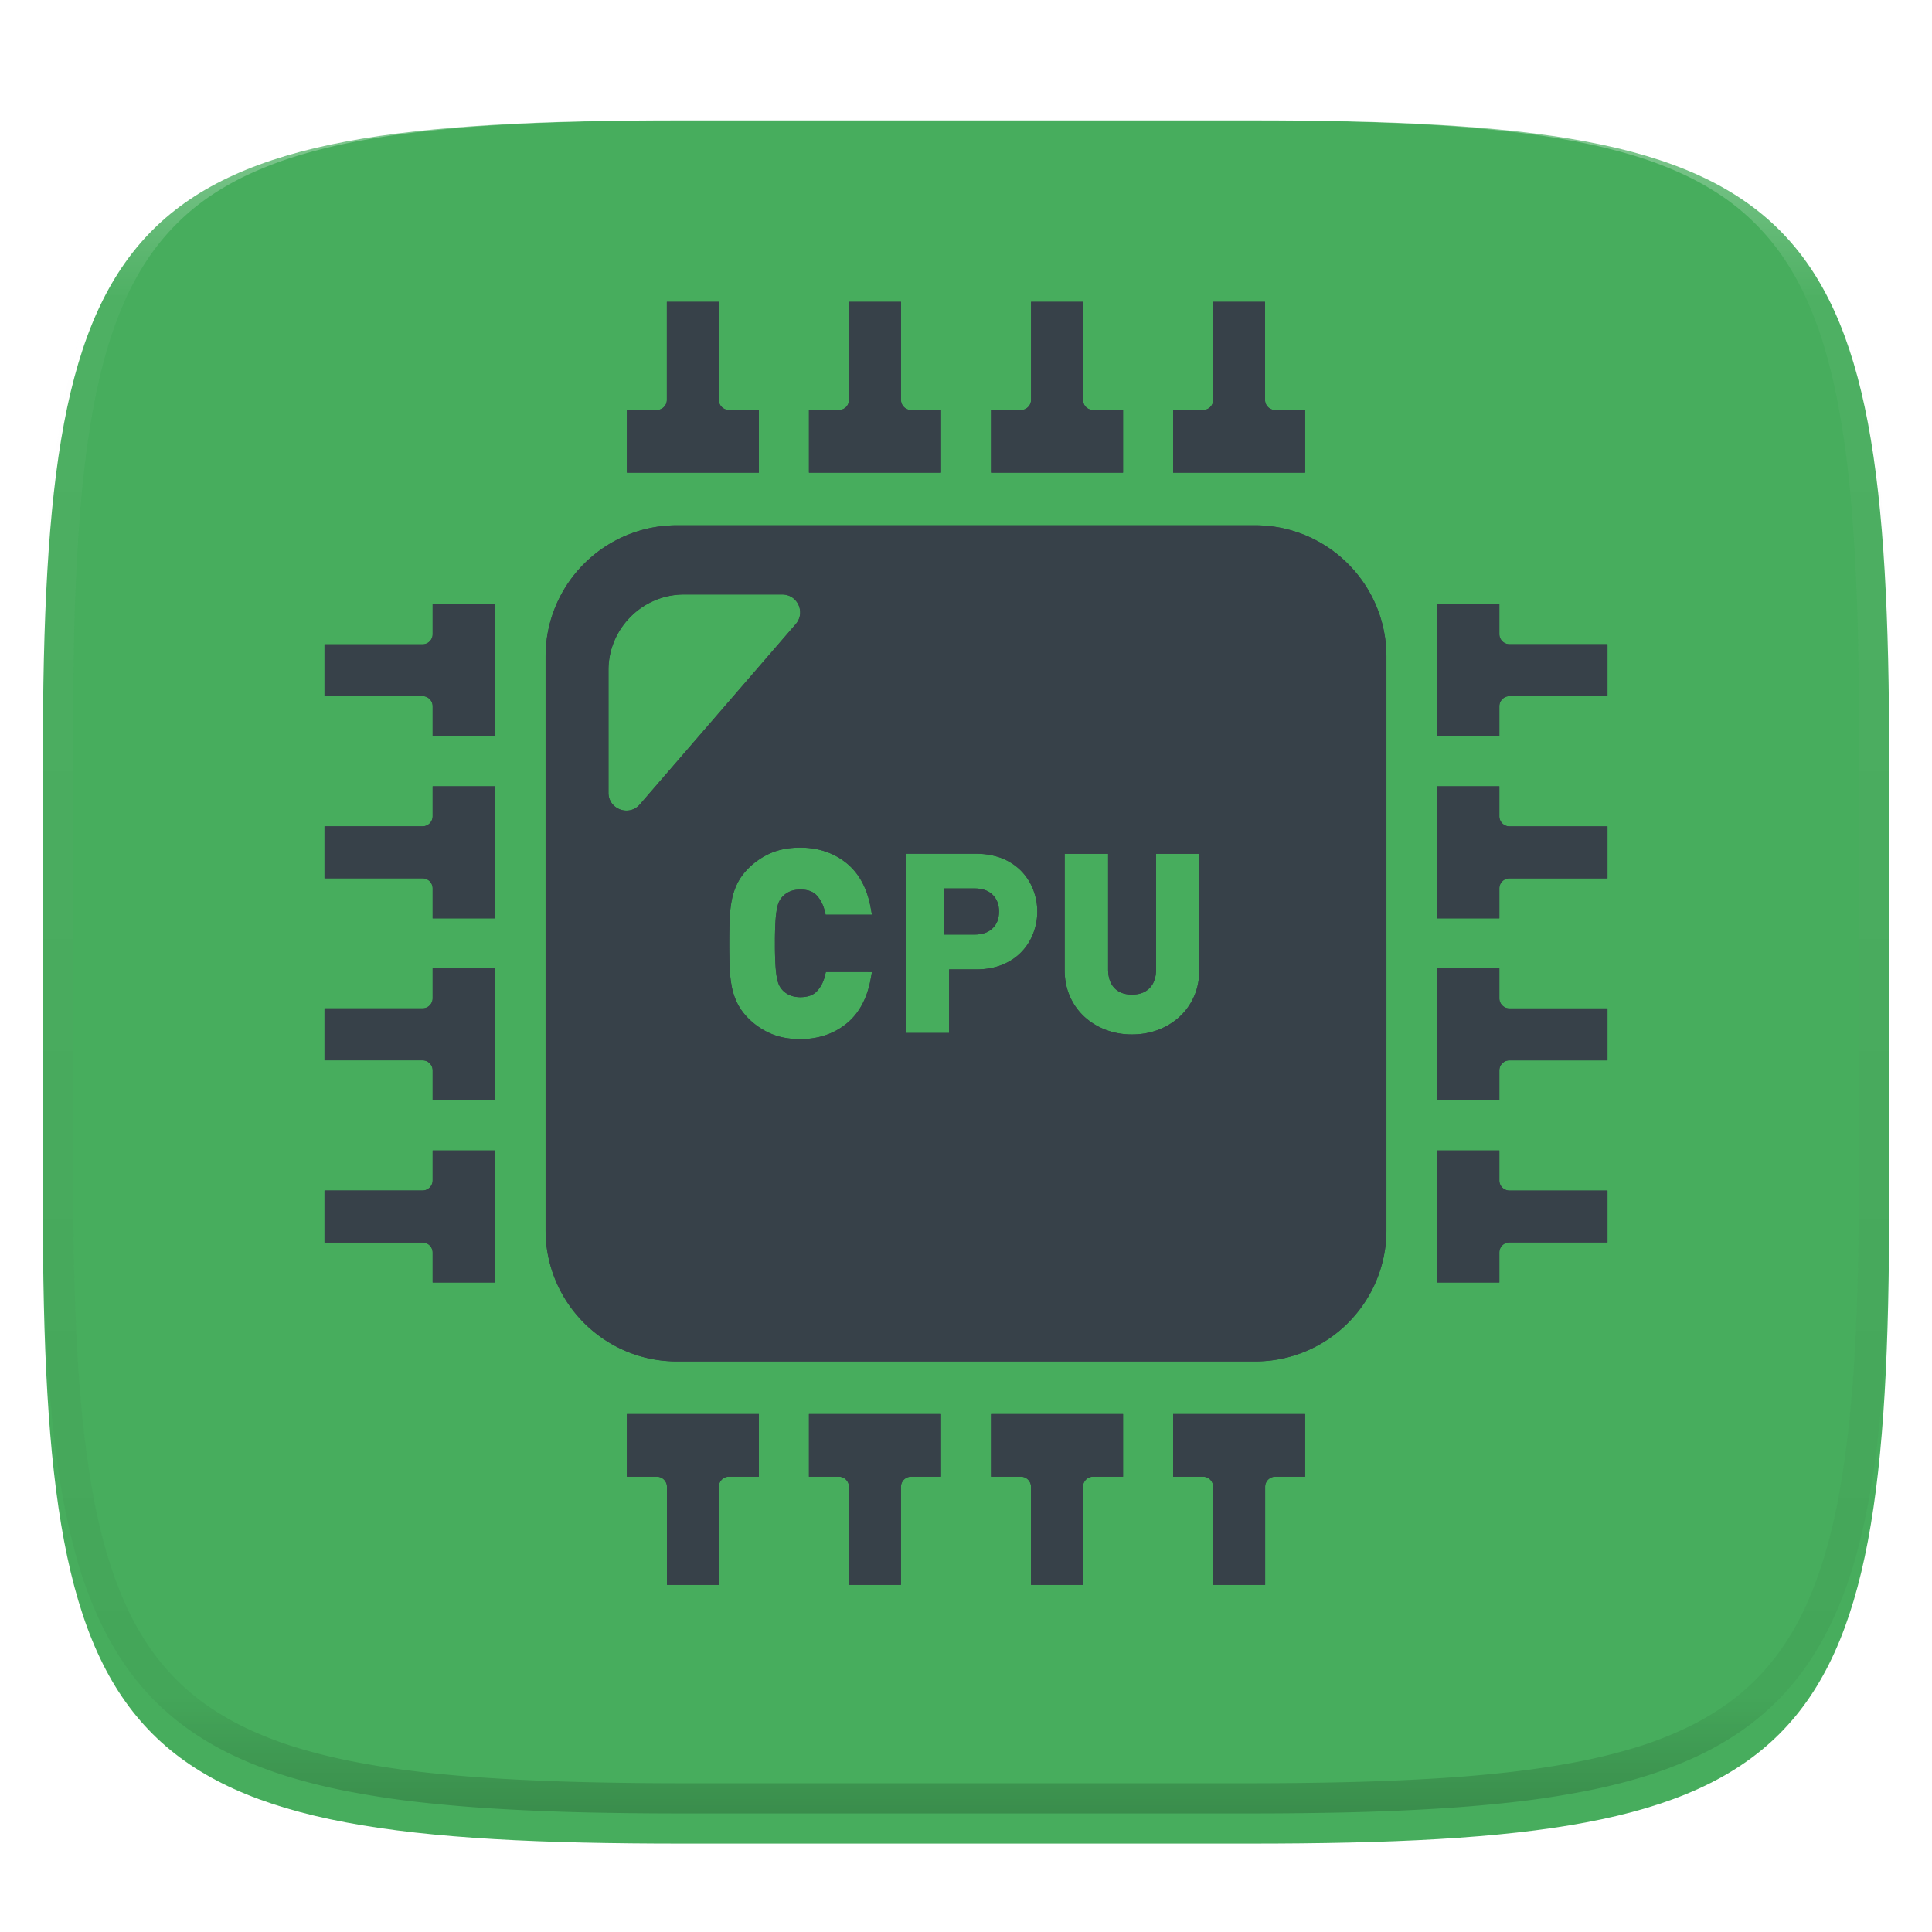
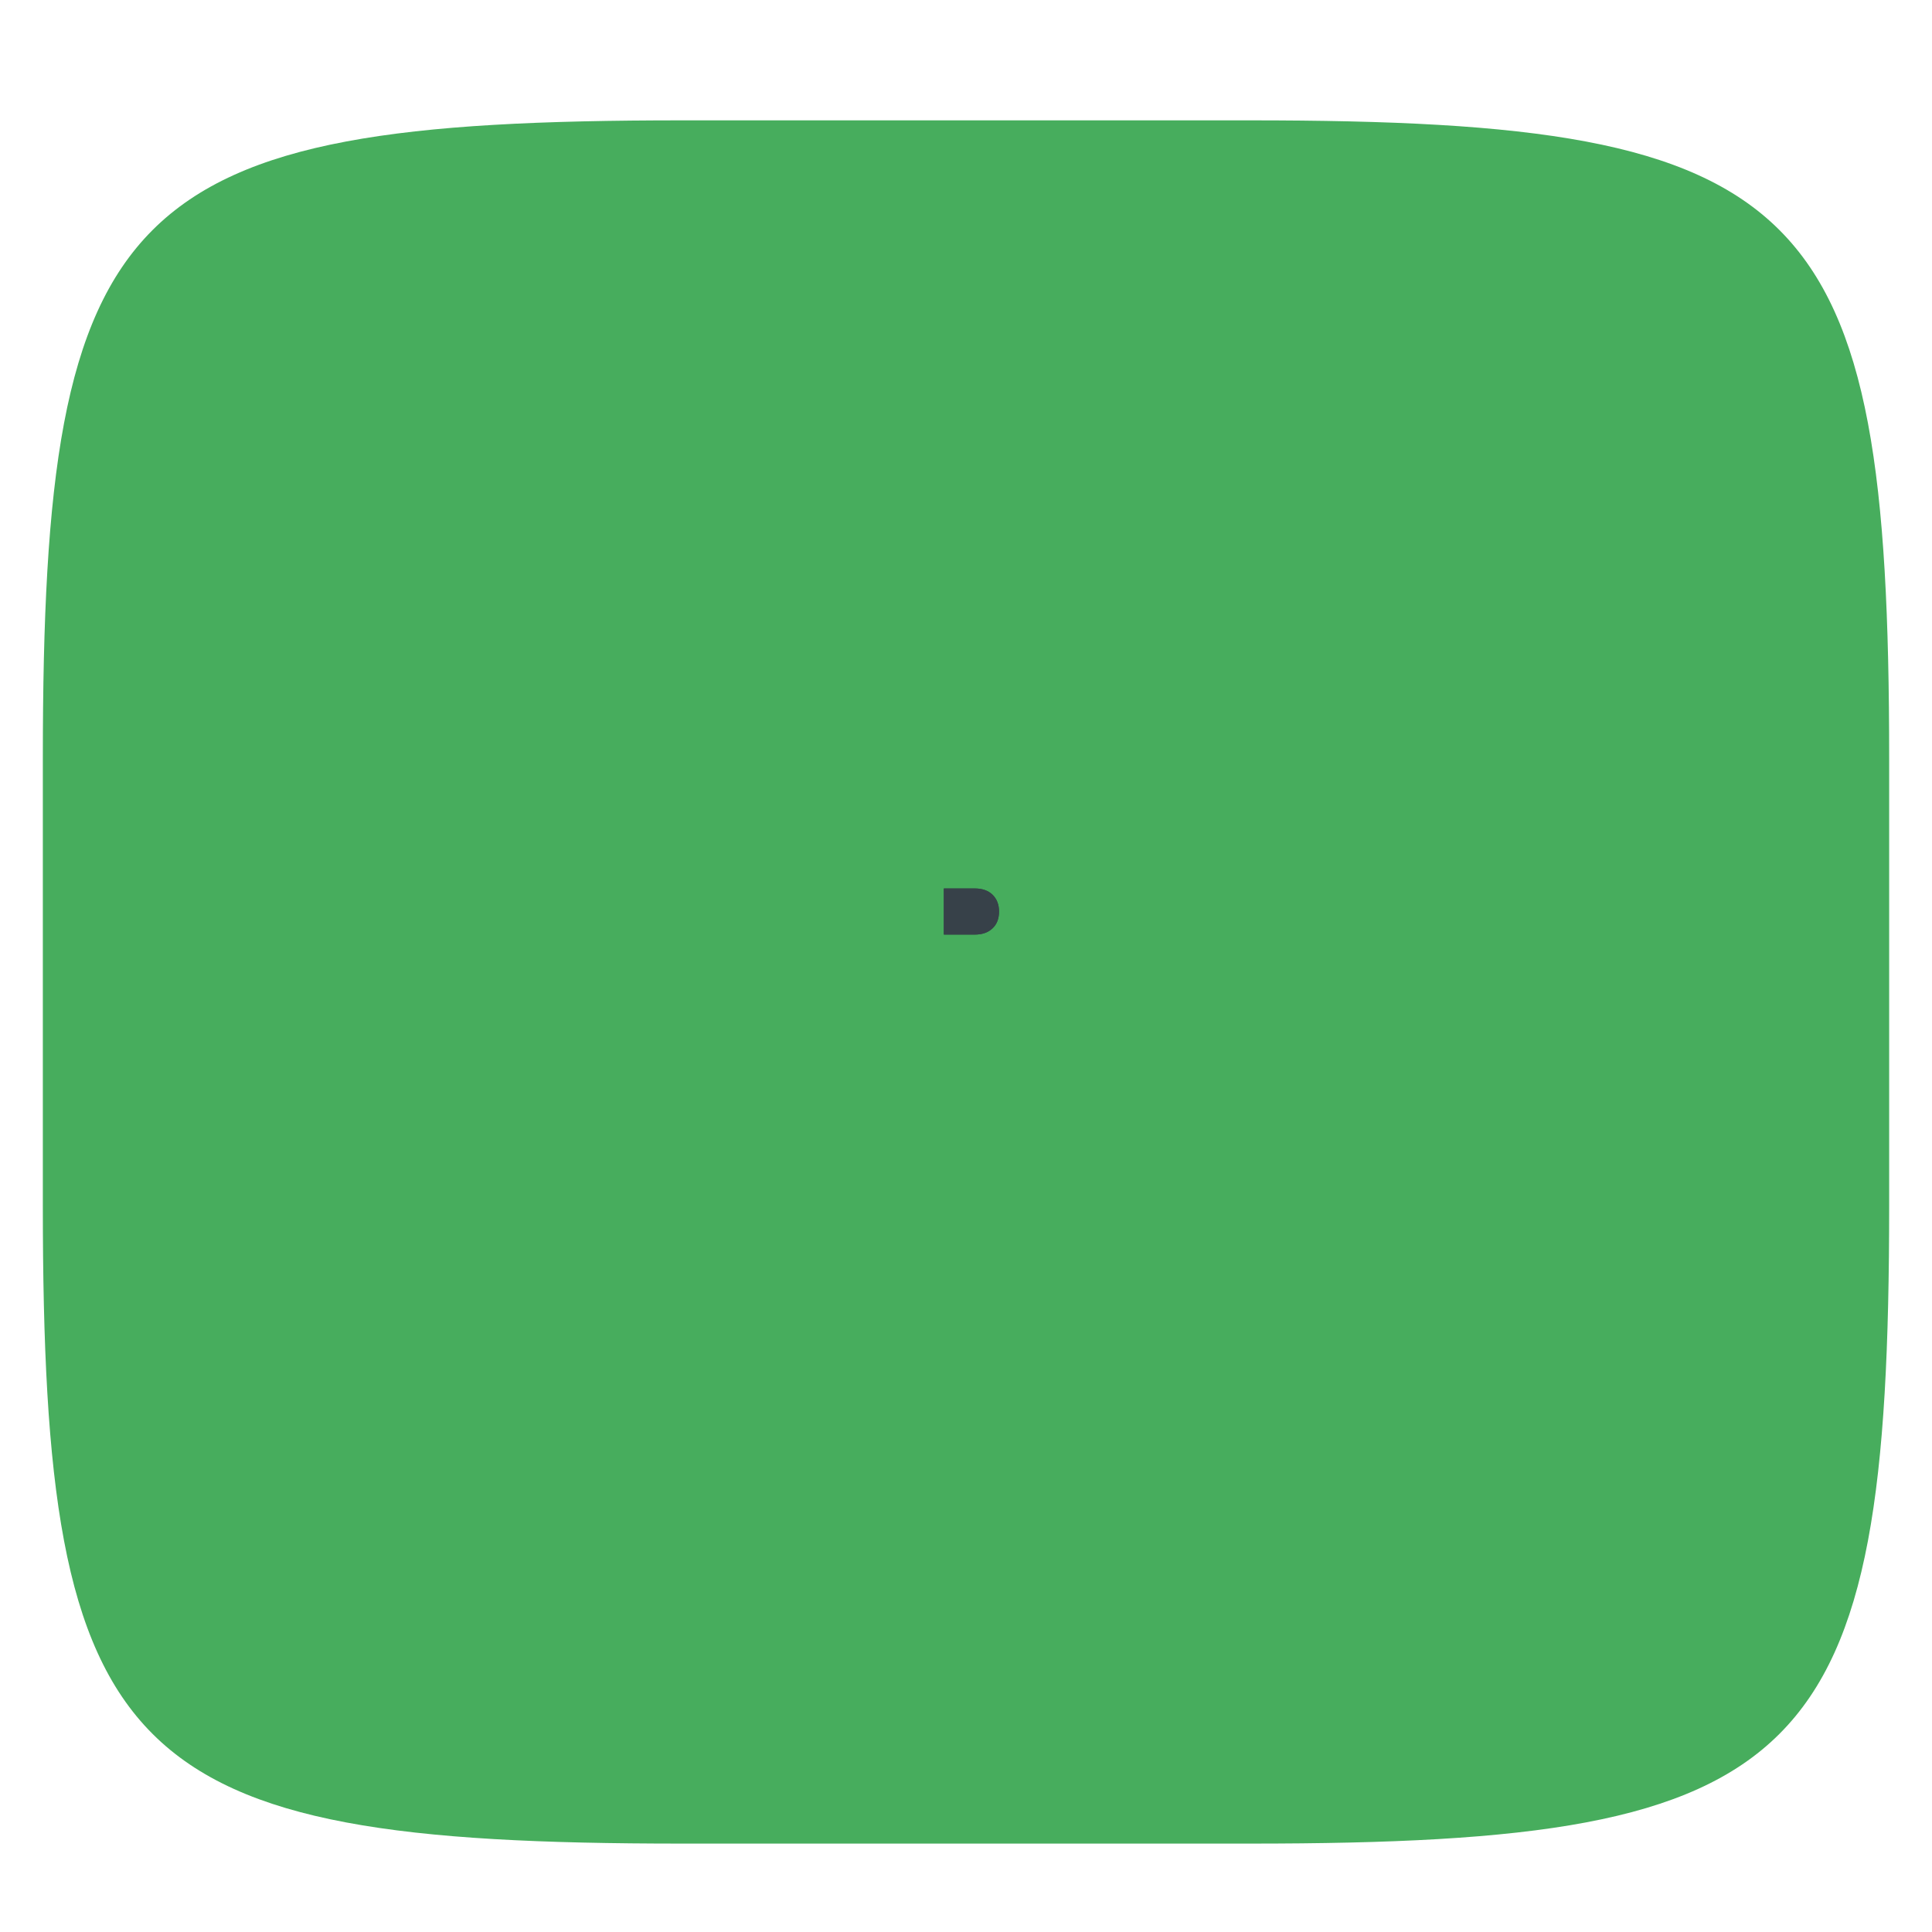
<svg xmlns="http://www.w3.org/2000/svg" style="isolation:isolate" width="256" height="256">
  <path d="M165.685 11.947c74.055 0 84.639 10.557 84.639 84.544v59.251c0 73.986-10.584 84.543-84.639 84.543h-75.37c-74.055 0-84.639-10.557-84.639-84.543V96.491c0-73.987 10.584-84.544 84.639-84.544h75.37z" fill="#47AD5D" filter="url(#a)" />
  <defs>
    <filter id="a" x="-200%" y="-200%" width="400%" height="400%" filterUnits="objectBoundingBox" color-interpolation-filters="sRGB">
      <feGaussianBlur in="SourceGraphic" stdDeviation="4.294" />
      <feOffset dy="4" result="pf_100_offsetBlur" />
      <feFlood flood-color="#000" flood-opacity=".4" />
      <feComposite in2="pf_100_offsetBlur" operator="in" result="pf_100_dropShadow" />
      <feBlend in="SourceGraphic" in2="pf_100_dropShadow" />
    </filter>
  </defs>
  <g filter="url(#b)">
    <path d="M132.377 120.79c0-.924-.278-1.655-.853-2.229-.575-.558-1.358-.836-2.369-.836h-4.092v6.112h4.092c1.011 0 1.794-.279 2.369-.837.575-.54.853-1.288.853-2.21z" class="st0" fill="#374149" />
-     <path d="M166.298 69.603H89.704c-9.616 0-17.413 7.796-17.413 17.411v75.971c0 9.618 7.797 17.411 17.413 17.411h76.594c9.616 0 17.411-7.793 17.411-17.411V87.014c0-9.615-7.795-17.411-17.411-17.411zm-50.766 51.606h-6.131l-.138-.557c-.21-.834-.579-1.526-1.098-2.058-.48-.485-1.174-.721-2.121-.721-.531 0-1.005.09-1.403.266a2.845 2.845 0 0 0-.987.709 2.569 2.569 0 0 0-.432.652c-.114.242-.21.585-.289 1.01a14.574 14.574 0 0 0-.185 1.742 45.388 45.388 0 0 0-.065 2.747 45.3 45.3 0 0 0 .065 2.747c.04.704.101 1.287.185 1.746.079.424.175.765.292 1.012.114.243.252.454.421.641.27.306.593.535.996.715.397.177.871.268 1.402.268.951 0 1.65-.239 2.142-.728.528-.53.901-1.219 1.109-2.052l.137-.556h5.261l.843.009-.152.853c-.468 2.631-1.564 4.653-3.252 6.007-1.678 1.345-3.726 2.026-6.088 2.026-1.459 0-2.753-.235-3.852-.703a9.595 9.595 0 0 1-2.966-1.98c-.662-.661-1.169-1.348-1.517-2.05a8.686 8.686 0 0 1-.759-2.287 17.491 17.491 0 0 1-.274-2.6 85.288 85.288 0 0 1-.051-3.067c0-1.131.018-2.153.051-3.064.035-.952.128-1.828.277-2.604a8.585 8.585 0 0 1 .758-2.288c.346-.698.853-1.384 1.506-2.039a9.691 9.691 0 0 1 2.975-1.989c1.096-.466 2.393-.702 3.852-.702 2.362 0 4.41.682 6.088 2.026 1.688 1.355 2.783 3.377 3.252 6.008l.139.777.009.084zm-31.989-13.858l-.033.006c-1.367.299-2.885-.678-2.885-2.317V88.785c0-5.507 4.504-10.011 10.011-10.011h13.019c2.028 0 3.117 2.382 1.791 3.916l-20.663 23.901a2.342 2.342 0 0 1-1.24.76zm42.27 21.1h-.052v8.425h-5.746v-23.749h9.35c1.237 0 2.368.209 3.378.593a7.508 7.508 0 0 1 2.559 1.672 7.43 7.43 0 0 1 1.585 2.453 8.036 8.036 0 0 1 0 5.886 7.25 7.25 0 0 1-1.585 2.455c-.697.714-1.55 1.271-2.559 1.671-1.01.402-2.141.594-3.378.594H125.813zm21.856 2.466c.561.585 1.321.869 2.323.869 1.006 0 1.771-.285 2.342-.873.576-.592.855-1.424.855-2.545v-15.23h5.726v15.389c0 1.286-.238 2.47-.706 3.517a8.098 8.098 0 0 1-1.921 2.692 8.755 8.755 0 0 1-2.831 1.724c-1.068.405-2.232.61-3.466.61a9.728 9.728 0 0 1-3.462-.61 8.718 8.718 0 0 1-2.831-1.724 8.032 8.032 0 0 1-1.922-2.693c-.469-1.049-.705-2.233-.705-3.516v-15.389h5.758v15.23c.001 1.122.274 1.956.84 2.549zM83.063 62.574v.054h17.492v-8.299H96.591c-.741 0-1.342-.6-1.342-1.341V40h-6.887v12.988c0 .74-.6 1.341-1.339 1.341h-3.96V62.574zM123.716 62.628h.968v-8.299h-3.956c-.741 0-1.34-.6-1.34-1.341V40H112.499v12.988a1.34 1.34 0 0 1-1.339 1.341h-3.97v8.298h16.526v.001zM131.318 62.574v.054H148.81v-8.299H144.845a1.34 1.34 0 0 1-1.339-1.341V40h-6.887v12.988c0 .74-.601 1.341-1.342 1.341H131.318V62.574zM171.97 62.628h.967v-8.299h-3.972a1.34 1.34 0 0 1-1.341-1.341V40H160.756v12.988c0 .74-.6 1.341-1.34 1.341h-3.971v8.298h16.525v.001zM156.412 187.371h-.968v8.3h3.966c.74 0 1.34.599 1.34 1.34V210H167.637v-12.989c0-.74.601-1.34 1.341-1.34h3.958v-8.299h-16.524v-.001zM132.284 187.371h-.966v8.3H135.272a1.34 1.34 0 0 1 1.341 1.34V210h6.887v-12.989c0-.74.601-1.34 1.34-1.34H148.81v-8.299h-16.526v-.001zM108.157 187.371h-.967v8.3h3.964c.741 0 1.34.599 1.34 1.34V210h6.888v-12.989c0-.74.599-1.34 1.34-1.34h3.961v-8.299h-16.526v-.001zM84.03 187.371h-.967v8.3h3.972a1.34 1.34 0 0 1 1.341 1.34V210h6.868v-12.989c0-.74.6-1.34 1.34-1.34h3.971v-8.299H84.03v-.001zM212.032 85.361h-12.02a1.34 1.34 0 0 1-1.341-1.339v-3.959h-8.298v17.494h8.298V93.59c0-.741.601-1.34 1.341-1.34H213v-6.889h-.968zM200.012 109.5a1.341 1.341 0 0 1-1.341-1.341v-3.969H190.373V121.682h8.298v-3.954c0-.741.6-1.341 1.341-1.341H213v-6.888h-12.988v.001zM200.012 133.619a1.341 1.341 0 0 1-1.341-1.342v-3.96h-8.298v17.493h8.298v-3.964c0-.741.6-1.341 1.341-1.341h12.932l.003.001v-.001H213V133.619h-12.988zM200.012 157.756a1.34 1.34 0 0 1-1.341-1.34v-3.971h-8.298v17.491h8.298v-3.971c0-.741.6-1.341 1.341-1.341H213v-6.868h-12.988zM58.297 152.444h-.968v3.965c0 .741-.6 1.341-1.341 1.341H43v6.887h12.988c.74 0 1.341.601 1.341 1.341v3.957h8.299v-17.491H58.297zM58.297 128.316h-.968v3.956c0 .741-.6 1.34-1.341 1.34H43V140.5h12.988c.74 0 1.341.6 1.341 1.34v3.97h8.299v-17.494H58.297zM58.297 104.19H57.329v3.964c0 .741-.6 1.34-1.341 1.34H43v6.887h12.988c.74 0 1.341.599 1.341 1.34v3.961h8.299v-17.493H58.297v.001zM58.297 80.063h-.968v3.972c0 .741-.6 1.34-1.341 1.34H43v6.869h12.988c.74 0 1.341.599 1.341 1.341v3.971h8.299V80.062H58.297v.001z" class="st0" fill="#374149" />
  </g>
  <defs>
    <filter id="b" x="-200%" y="-200%" width="400%" height="400%" filterUnits="objectBoundingBox" color-interpolation-filters="sRGB">
      <feGaussianBlur stdDeviation=".859" />
    </filter>
  </defs>
  <path d="M132.377 120.79c0-.924-.278-1.655-.853-2.229-.575-.558-1.358-.836-2.369-.836h-4.092v6.112h4.092c1.011 0 1.794-.279 2.369-.837.575-.54.853-1.288.853-2.21z" class="st0" fill="#374149" />
-   <path d="M166.298 69.603H89.704c-9.616 0-17.413 7.796-17.413 17.411v75.971c0 9.618 7.797 17.411 17.413 17.411h76.594c9.616 0 17.411-7.793 17.411-17.411V87.014c0-9.615-7.795-17.411-17.411-17.411zm-50.766 51.606h-6.131l-.138-.557c-.21-.834-.579-1.526-1.098-2.058-.48-.485-1.174-.721-2.121-.721-.531 0-1.005.09-1.403.266a2.845 2.845 0 0 0-.987.709 2.569 2.569 0 0 0-.432.652c-.114.242-.21.585-.289 1.01a14.574 14.574 0 0 0-.185 1.742 45.388 45.388 0 0 0-.065 2.747 45.3 45.3 0 0 0 .065 2.747c.04.704.101 1.287.185 1.746.079.424.175.765.292 1.012.114.243.252.454.421.641.27.306.593.535.996.715.397.177.871.268 1.402.268.951 0 1.65-.239 2.142-.728.528-.53.901-1.219 1.109-2.052l.137-.556h5.261l.843.009-.152.853c-.468 2.631-1.564 4.653-3.252 6.007-1.678 1.345-3.726 2.026-6.088 2.026-1.459 0-2.753-.235-3.852-.703a9.595 9.595 0 0 1-2.966-1.98c-.662-.661-1.169-1.348-1.517-2.05a8.686 8.686 0 0 1-.759-2.287 17.491 17.491 0 0 1-.274-2.6 85.288 85.288 0 0 1-.051-3.067c0-1.131.018-2.153.051-3.064.035-.952.128-1.828.277-2.604a8.585 8.585 0 0 1 .758-2.288c.346-.698.853-1.384 1.506-2.039a9.691 9.691 0 0 1 2.975-1.989c1.096-.466 2.393-.702 3.852-.702 2.362 0 4.41.682 6.088 2.026 1.688 1.355 2.783 3.377 3.252 6.008l.139.777.009.084zm-31.989-13.858l-.033.006c-1.367.299-2.885-.678-2.885-2.317V88.785c0-5.507 4.504-10.011 10.011-10.011h13.019c2.028 0 3.117 2.382 1.791 3.916l-20.663 23.901a2.342 2.342 0 0 1-1.24.76zm42.27 21.1h-.052v8.425h-5.746v-23.749h9.35c1.237 0 2.368.209 3.378.593a7.508 7.508 0 0 1 2.559 1.672 7.43 7.43 0 0 1 1.585 2.453 8.036 8.036 0 0 1 0 5.886 7.25 7.25 0 0 1-1.585 2.455c-.697.714-1.55 1.271-2.559 1.671-1.01.402-2.141.594-3.378.594H125.813zm21.856 2.466c.561.585 1.321.869 2.323.869 1.006 0 1.771-.285 2.342-.873.576-.592.855-1.424.855-2.545v-15.23h5.726v15.389c0 1.286-.238 2.47-.706 3.517a8.098 8.098 0 0 1-1.921 2.692 8.755 8.755 0 0 1-2.831 1.724c-1.068.405-2.232.61-3.466.61a9.728 9.728 0 0 1-3.462-.61 8.718 8.718 0 0 1-2.831-1.724 8.032 8.032 0 0 1-1.922-2.693c-.469-1.049-.705-2.233-.705-3.516v-15.389h5.758v15.23c.001 1.122.274 1.956.84 2.549zM83.063 62.574v.054h17.492v-8.299H96.591c-.741 0-1.342-.6-1.342-1.341V40h-6.887v12.988c0 .74-.6 1.341-1.339 1.341h-3.96V62.574zM123.716 62.628h.968v-8.299h-3.956c-.741 0-1.34-.6-1.34-1.341V40H112.499v12.988a1.34 1.34 0 0 1-1.339 1.341h-3.97v8.298h16.526v.001zM131.318 62.574v.054H148.81v-8.299H144.845a1.34 1.34 0 0 1-1.339-1.341V40h-6.887v12.988c0 .74-.601 1.341-1.342 1.341H131.318V62.574zM171.97 62.628h.967v-8.299h-3.972a1.34 1.34 0 0 1-1.341-1.341V40H160.756v12.988c0 .74-.6 1.341-1.34 1.341h-3.971v8.298h16.525v.001zM156.412 187.371h-.968v8.3h3.966c.74 0 1.34.599 1.34 1.34V210H167.637v-12.989c0-.74.601-1.34 1.341-1.34h3.958v-8.299h-16.524v-.001zM132.284 187.371h-.966v8.3H135.272a1.34 1.34 0 0 1 1.341 1.34V210h6.887v-12.989c0-.74.601-1.34 1.34-1.34H148.81v-8.299h-16.526v-.001zM108.157 187.371h-.967v8.3h3.964c.741 0 1.34.599 1.34 1.34V210h6.888v-12.989c0-.74.599-1.34 1.34-1.34h3.961v-8.299h-16.526v-.001zM84.03 187.371h-.967v8.3h3.972a1.34 1.34 0 0 1 1.341 1.34V210h6.868v-12.989c0-.74.6-1.34 1.34-1.34h3.971v-8.299H84.03v-.001zM212.032 85.361h-12.02a1.34 1.34 0 0 1-1.341-1.339v-3.959h-8.298v17.494h8.298V93.59c0-.741.601-1.34 1.341-1.34H213v-6.889h-.968zM200.012 109.5a1.341 1.341 0 0 1-1.341-1.341v-3.969H190.373V121.682h8.298v-3.954c0-.741.6-1.341 1.341-1.341H213v-6.888h-12.988v.001zM200.012 133.619a1.341 1.341 0 0 1-1.341-1.342v-3.96h-8.298v17.493h8.298v-3.964c0-.741.6-1.341 1.341-1.341h12.932l.003.001v-.001H213V133.619h-12.988zM200.012 157.756a1.34 1.34 0 0 1-1.341-1.34v-3.971h-8.298v17.491h8.298v-3.971c0-.741.6-1.341 1.341-1.341H213v-6.868h-12.988zM58.297 152.444h-.968v3.965c0 .741-.6 1.341-1.341 1.341H43v6.887h12.988c.74 0 1.341.601 1.341 1.341v3.957h8.299v-17.491H58.297zM58.297 128.316h-.968v3.956c0 .741-.6 1.34-1.341 1.34H43V140.5h12.988c.74 0 1.341.6 1.341 1.34v3.97h8.299v-17.494H58.297zM58.297 104.19H57.329v3.964c0 .741-.6 1.34-1.341 1.34H43v6.887h12.988c.74 0 1.341.599 1.341 1.34v3.961h8.299v-17.493H58.297v.001zM58.297 80.063h-.968v3.972c0 .741-.6 1.34-1.341 1.34H43v6.869h12.988c.74 0 1.341.599 1.341 1.341v3.971h8.299V80.062H58.297v.001z" class="st0" fill="#374149" />
  <g opacity=".4">
    <linearGradient id="c" x1=".517" x2=".517" y2="1" gradientTransform="matrix(244.65 0 0 228.34 5.68 11.95)" gradientUnits="userSpaceOnUse">
      <stop offset="0%" stop-color="#fff" />
      <stop offset="12.5%" stop-opacity=".098" stop-color="#fff" />
      <stop offset="92.5%" stop-opacity=".098" />
      <stop offset="100%" stop-opacity=".498" />
    </linearGradient>
-     <path d="M165.068 11.951c4.328-.01 8.656.04 12.984.138 3.875.078 7.75.226 11.626.452 3.453.196 6.905.481 10.348.854 3.06.335 6.118.786 9.148 1.346a80.47 80.47 0 0 1 8.046 1.916 53.64 53.64 0 0 1 7.023 2.584 40.413 40.413 0 0 1 6.06 3.35 35.176 35.176 0 0 1 5.134 4.215 35.072 35.072 0 0 1 4.22 5.119 41.692 41.692 0 0 1 3.363 6.042 55.982 55.982 0 0 1 2.597 7.005 80.224 80.224 0 0 1 1.918 8.037 124.43 124.43 0 0 1 1.348 9.127c.374 3.439.659 6.878.856 10.326.226 3.861.373 7.732.462 11.593.088 4.323.138 8.646.128 12.96v58.21c.01 4.324-.04 8.637-.128 12.96a325.177 325.177 0 0 1-.462 11.593 200.984 200.984 0 0 1-.856 10.326 124.691 124.691 0 0 1-1.348 9.137 80.687 80.687 0 0 1-1.918 8.027 55.414 55.414 0 0 1-2.597 7.005 41.18 41.18 0 0 1-3.364 6.042 34.559 34.559 0 0 1-4.22 5.119 35.177 35.177 0 0 1-5.134 4.215 40.412 40.412 0 0 1-6.059 3.35 55.138 55.138 0 0 1-7.023 2.594 77.806 77.806 0 0 1-8.046 1.906 120 120 0 0 1-9.148 1.346c-3.443.373-6.895.658-10.348.854-3.875.226-7.75.374-11.626.462-4.328.088-8.656.138-12.984.128H90.942c-4.328.01-8.656-.04-12.984-.128a328.387 328.387 0 0 1-11.626-.462 203.003 203.003 0 0 1-10.348-.854 120 120 0 0 1-9.148-1.346 77.806 77.806 0 0 1-8.046-1.906 55.139 55.139 0 0 1-7.023-2.594 40.413 40.413 0 0 1-6.06-3.35 35.176 35.176 0 0 1-5.134-4.215 34.56 34.56 0 0 1-4.22-5.119 41.183 41.183 0 0 1-3.363-6.042 55.415 55.415 0 0 1-2.597-7.005 80.682 80.682 0 0 1-1.918-8.027 124.688 124.688 0 0 1-1.348-9.137 200.993 200.993 0 0 1-.856-10.326 325.212 325.212 0 0 1-.462-11.593 569.197 569.197 0 0 1-.128-12.96v-58.21c-.01-4.314.04-8.637.128-12.96.089-3.86.236-7.732.462-11.593.197-3.448.482-6.887.856-10.326.335-3.055.787-6.101 1.348-9.127a80.219 80.219 0 0 1 1.918-8.037 55.983 55.983 0 0 1 2.597-7.005 41.695 41.695 0 0 1 3.364-6.042 35.072 35.072 0 0 1 4.22-5.119 35.176 35.176 0 0 1 5.134-4.215 40.413 40.413 0 0 1 6.059-3.35 53.64 53.64 0 0 1 7.023-2.584 80.47 80.47 0 0 1 8.046-1.916 125.11 125.11 0 0 1 9.148-1.346c3.443-.373 6.895-.658 10.348-.854 3.875-.226 7.75-.374 11.626-.452 4.328-.098 8.656-.148 12.984-.138h74.126zm.01 4.009c4.298-.01 8.597.039 12.895.127 3.827.089 7.653.236 11.48.452 3.383.197 6.766.472 10.13.845 2.971.315 5.932.747 8.863 1.297a75.943 75.943 0 0 1 7.653 1.818 50.493 50.493 0 0 1 6.501 2.397 37.038 37.038 0 0 1 5.47 3.026 30.383 30.383 0 0 1 4.524 3.724 31.05 31.05 0 0 1 3.738 4.519 37.271 37.271 0 0 1 3.03 5.443 51.46 51.46 0 0 1 2.4 6.494 75.563 75.563 0 0 1 1.829 7.634c.54 2.928.974 5.875 1.298 8.842.374 3.36.65 6.73.846 10.11.217 3.822.374 7.634.453 11.456.088 4.293.137 8.577.137 12.87v58.212c0 4.293-.049 8.577-.137 12.87a317.503 317.503 0 0 1-.453 11.456c-.196 3.38-.472 6.75-.846 10.12a121.689 121.689 0 0 1-1.298 8.832 75.562 75.562 0 0 1-1.83 7.634 50.902 50.902 0 0 1-2.4 6.494 36.767 36.767 0 0 1-3.03 5.443 30.615 30.615 0 0 1-3.737 4.53 30.938 30.938 0 0 1-4.525 3.713 37.038 37.038 0 0 1-5.469 3.026 49.07 49.07 0 0 1-6.501 2.397 75.942 75.942 0 0 1-7.653 1.818c-2.931.55-5.892.982-8.863 1.306-3.364.364-6.747.649-10.13.836-3.827.216-7.653.373-11.48.452-4.298.098-8.597.137-12.895.137H90.932c-4.298 0-8.597-.04-12.895-.137a320.093 320.093 0 0 1-11.48-.452 193.696 193.696 0 0 1-10.13-.836 116.71 116.71 0 0 1-8.863-1.306 75.942 75.942 0 0 1-7.653-1.818 49.07 49.07 0 0 1-6.501-2.397 37.038 37.038 0 0 1-5.47-3.026 30.938 30.938 0 0 1-4.524-3.714 30.615 30.615 0 0 1-3.738-4.529 36.766 36.766 0 0 1-3.03-5.443 50.903 50.903 0 0 1-2.4-6.494 75.567 75.567 0 0 1-1.829-7.634 121.69 121.69 0 0 1-1.298-8.832c-.374-3.37-.65-6.74-.846-10.12a317.535 317.535 0 0 1-.453-11.456 623.851 623.851 0 0 1-.137-12.87V97.014c0-4.293.049-8.577.137-12.87.079-3.822.236-7.634.453-11.456.197-3.38.472-6.75.846-10.11.324-2.967.757-5.914 1.298-8.842a75.568 75.568 0 0 1 1.83-7.634 51.46 51.46 0 0 1 2.4-6.494 37.27 37.27 0 0 1 3.03-5.443 31.05 31.05 0 0 1 3.737-4.52 30.384 30.384 0 0 1 4.525-3.723 37.039 37.039 0 0 1 5.469-3.026 50.494 50.494 0 0 1 6.501-2.397 75.943 75.943 0 0 1 7.653-1.818c2.931-.55 5.892-.982 8.863-1.297 3.364-.373 6.747-.648 10.13-.845a344.71 344.71 0 0 1 11.48-.452c4.298-.088 8.597-.137 12.895-.127H165.078z" fill-rule="evenodd" fill="url(#c)" />
  </g>
</svg>